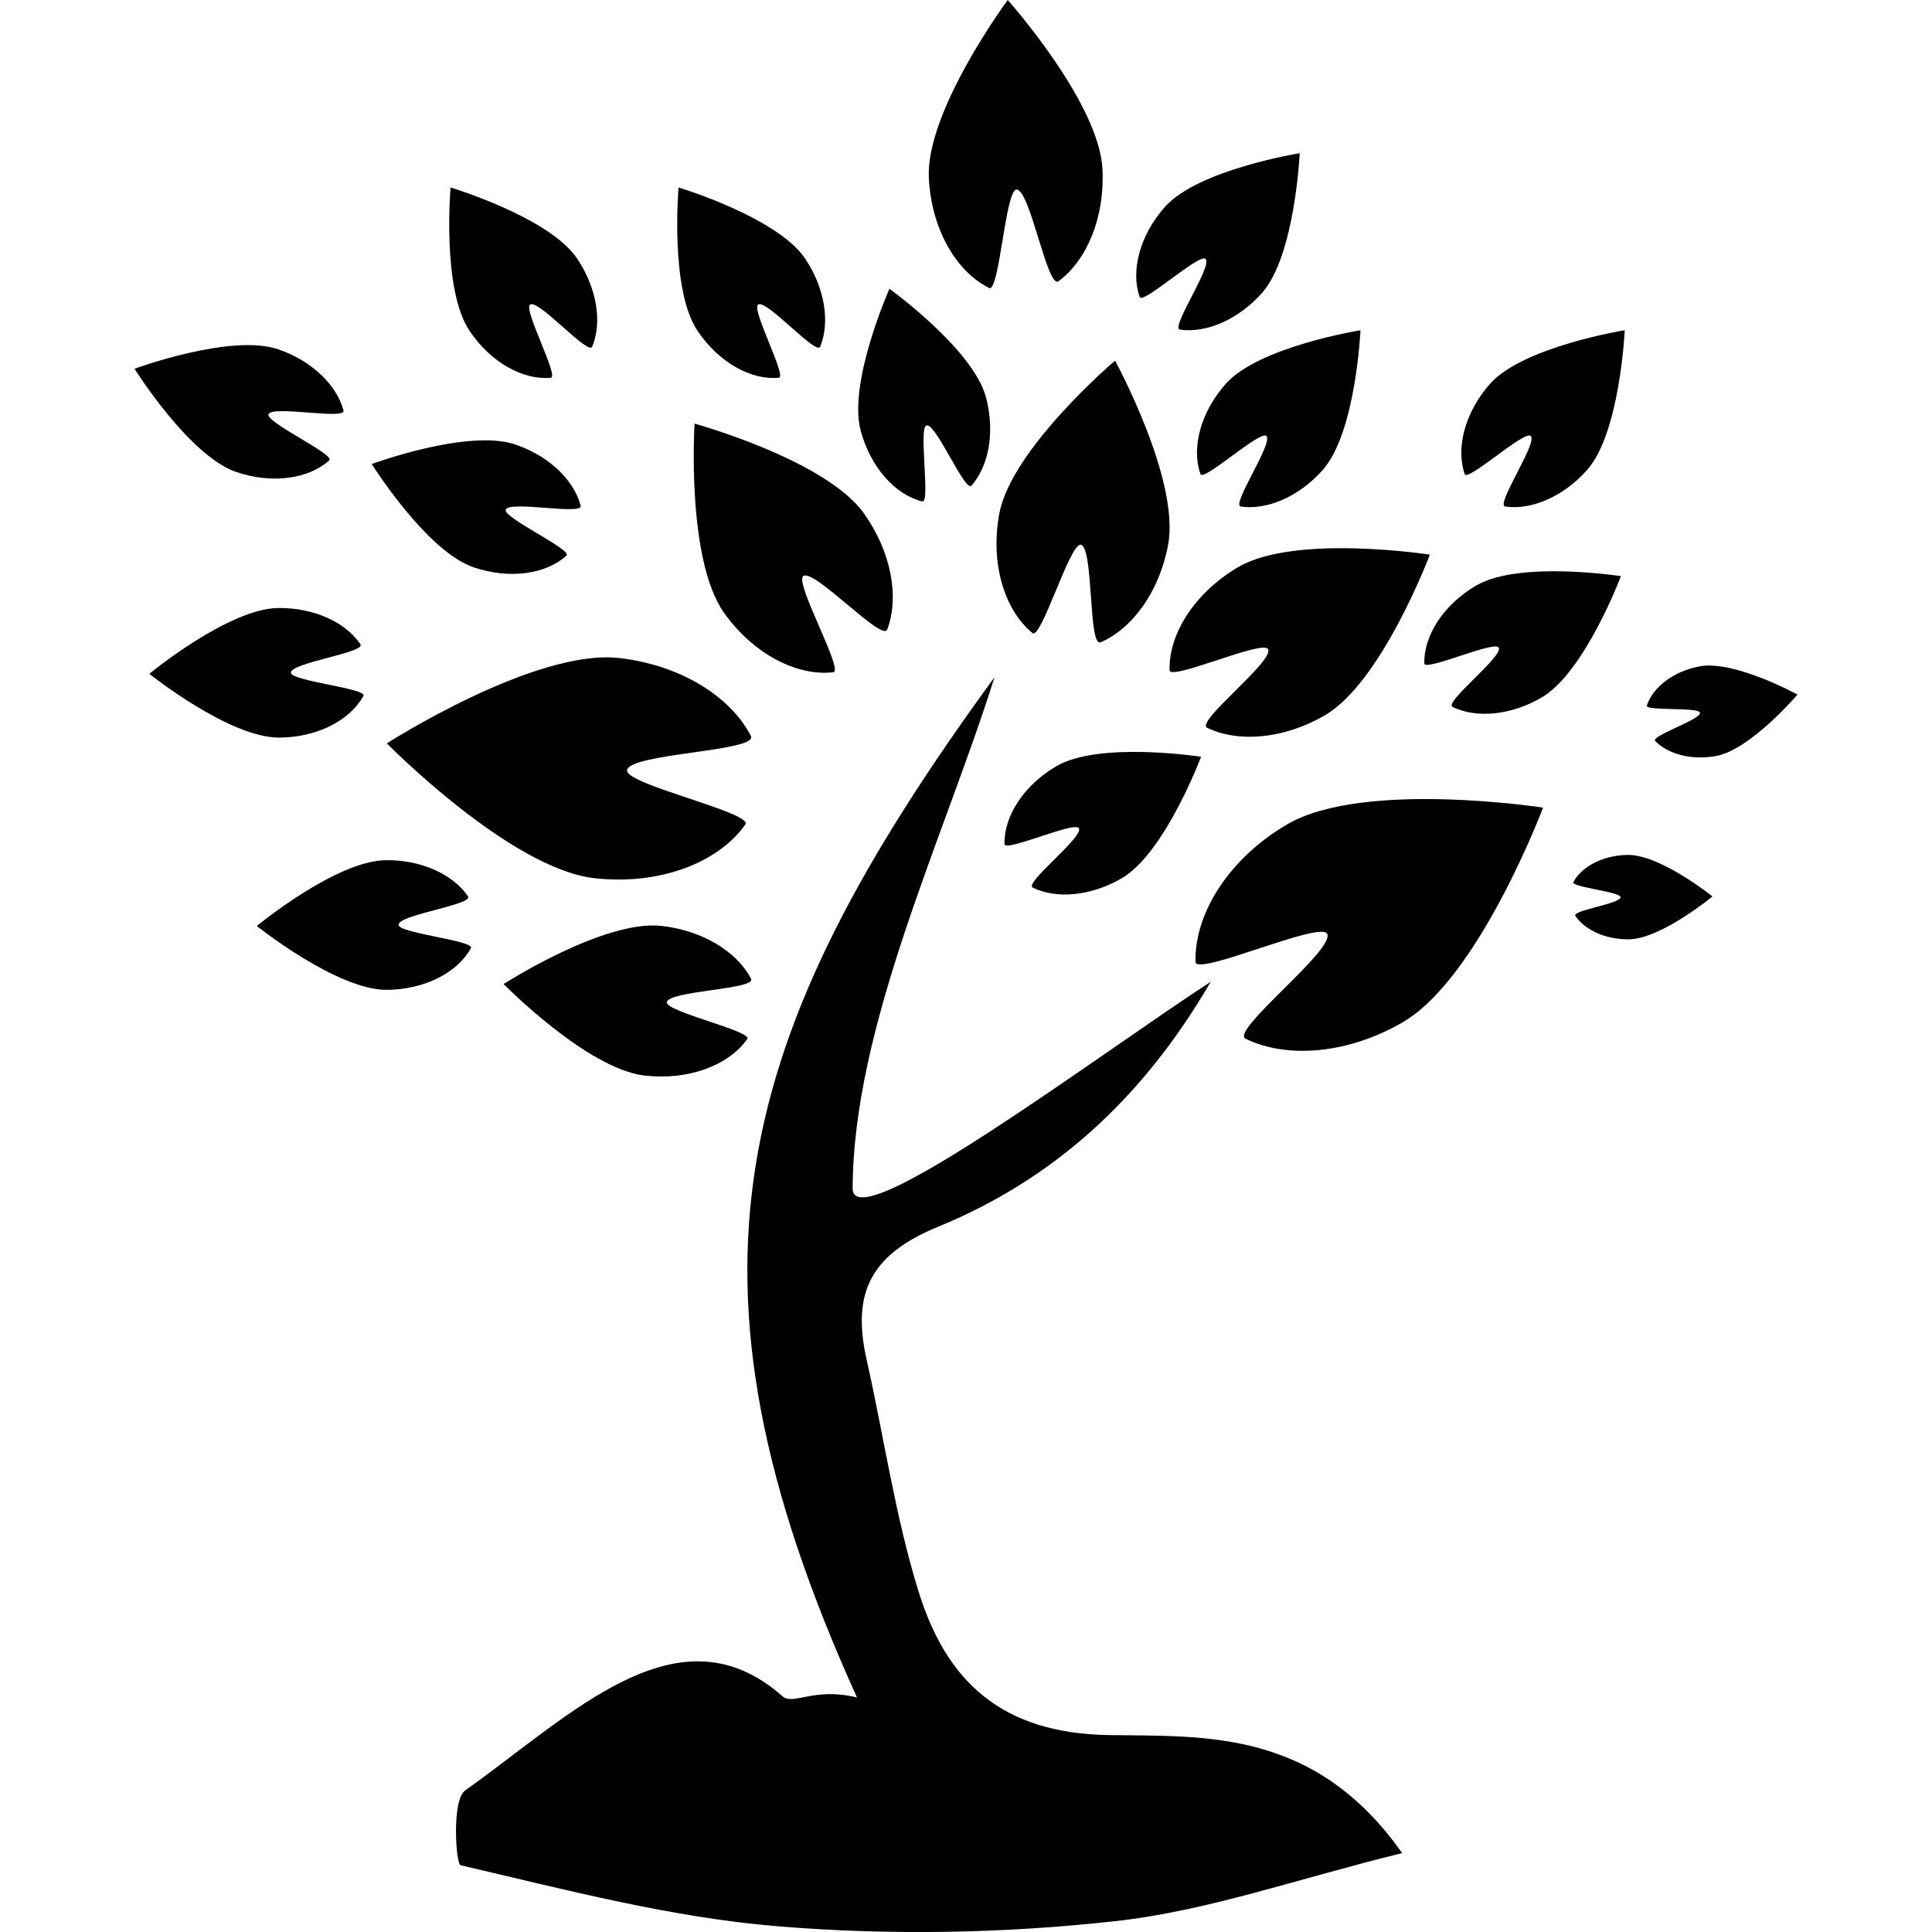
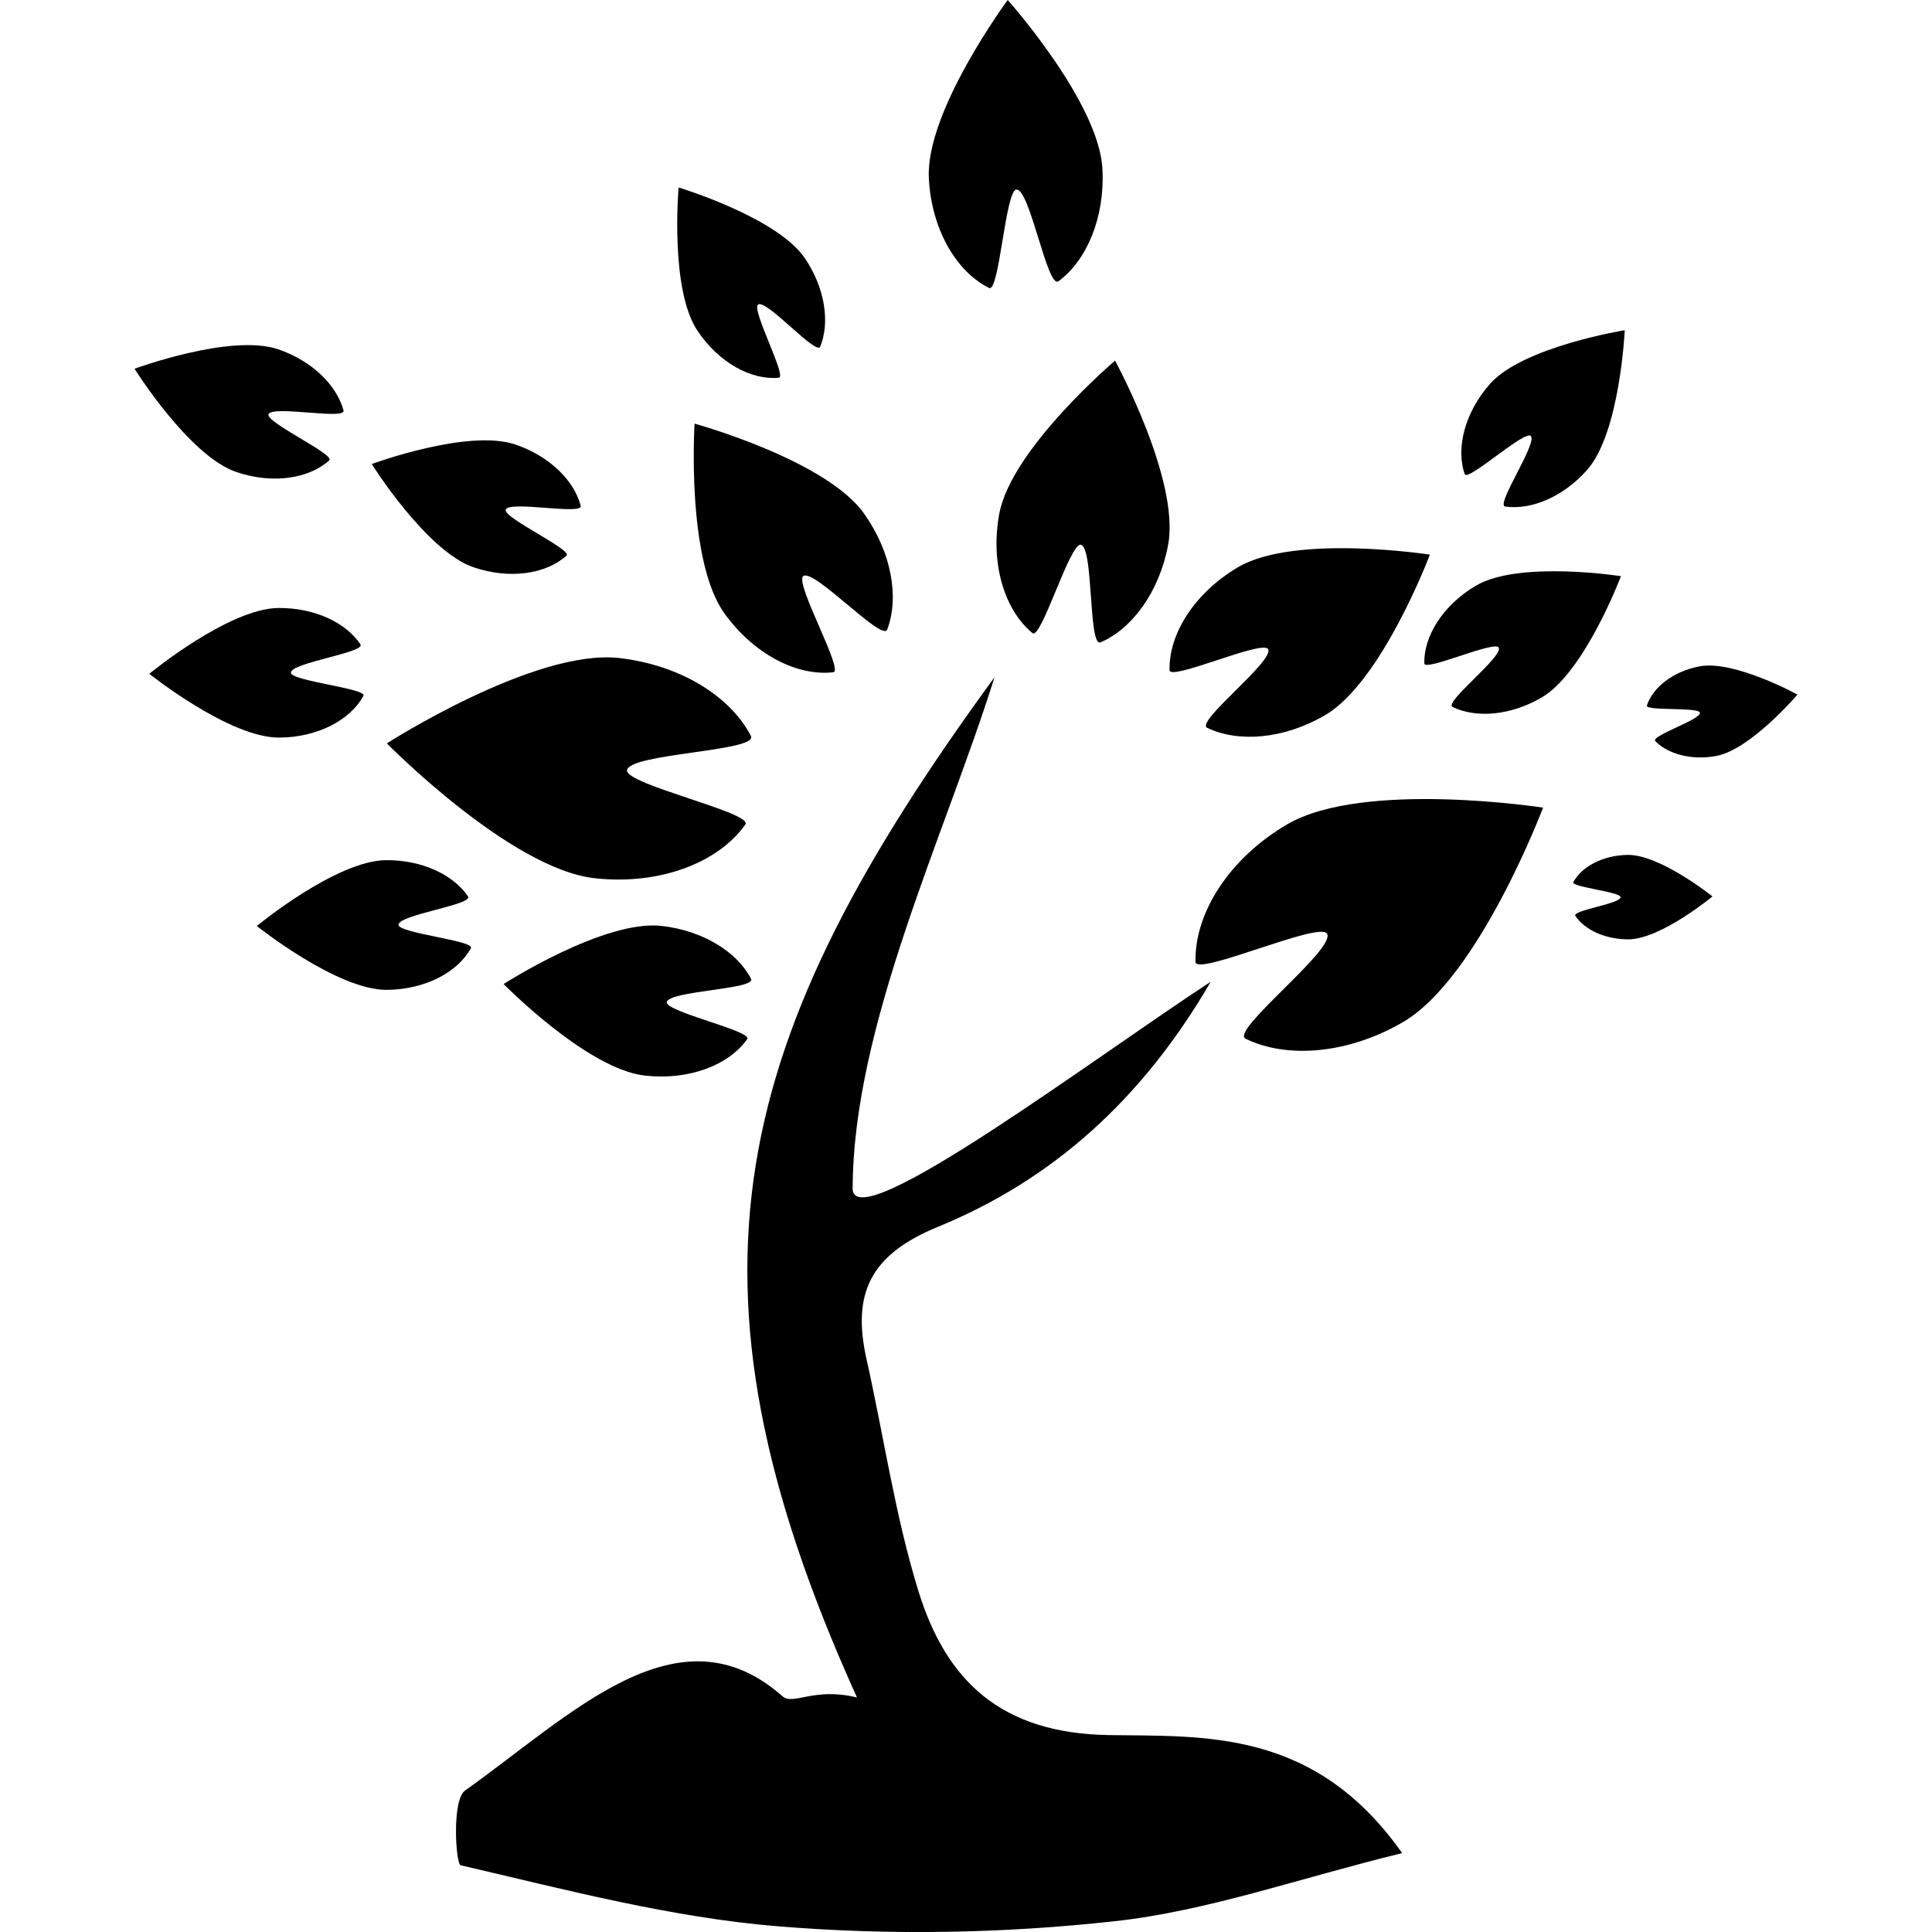
<svg xmlns="http://www.w3.org/2000/svg" data-bbox="7.272 0 89.896 104.442" viewBox="0 0 104.44 104.44" height="104.44" width="104.44" data-type="shape">
  <g>
    <path d="M59.918 93.795c-5.79-.1-8.754-2.909-10.261-7.755-1.264-4.079-1.875-8.377-2.815-12.566-.787-3.531.173-5.64 3.855-7.152 6.202-2.539 11.062-6.898 14.751-13.25-6.126 3.993-19.152 13.801-19.355 11.231 0-8.819 4.976-19.111 7.667-27.692-14.217 19.479-17.722 32.445-7.433 55.151-2.348-.575-3.441.452-4.03-.068-5.625-4.966-11.382.992-17.157 5.099-.726.514-.501 3.984-.238 4.039 5.674 1.32 11.375 2.826 17.147 3.299 6.037.499 12.191.39 18.205-.274 5.003-.547 9.869-2.292 15.543-3.682-4.736-6.726-10.67-6.302-15.879-6.38z" />
    <path d="M69.589 44.559c-3.155 1.843-5.023 4.818-4.962 7.438.014.808 6.707-2.21 7.111-1.524.486.832-5.277 5.255-4.4 5.68 2.244 1.091 5.529.828 8.5-.897 4.113-2.405 7.577-11.597 7.577-11.597s-9.706-1.501-13.826.9z" />
    <path d="M65.257 39.343c1.681.813 4.141.616 6.365-.676 3.08-1.798 5.674-8.684 5.674-8.684s-7.269-1.126-10.355.669c-2.361 1.388-3.765 3.612-3.717 5.575.014.607 5.024-1.656 5.325-1.138.364.623-3.956 3.932-3.292 4.254z" />
    <path d="M79.801 31.651c-1.786 1.047-2.84 2.729-2.806 4.211.007.46 3.791-1.247 4.021-.857.273.469-2.994 2.974-2.491 3.213 1.273.616 3.131.469 4.812-.512 2.327-1.357 4.288-6.56 4.288-6.56s-5.49-.855-7.824.505z" />
    <path d="M85.051 47.683c-.145.267 2.546.523 2.553.818 0 .356-2.648.713-2.443 1.011.514.758 1.615 1.273 2.881 1.267 1.753-.019 4.531-2.32 4.531-2.32s-2.82-2.262-4.573-2.244c-1.347.014-2.491.628-2.949 1.468z" />
    <path d="M91.881 36.021c-1.43.269-2.525 1.128-2.854 2.117-.104.308 2.806.074 2.867.389.068.371-2.683 1.254-2.412 1.535.691.705 1.961 1.054 3.299.803 1.858-.348 4.387-3.318 4.387-3.318s-3.424-1.876-5.287-1.526z" />
-     <path d="M55.831 47.984c1.269.621 3.13.471 4.813-.51 2.327-1.36 4.284-6.564 4.284-6.564s-5.488-.852-7.822.507c-1.787 1.049-2.841 2.73-2.805 4.212.007.458 3.79-1.248 4.022-.859.275.471-2.989 2.973-2.492 3.214z" />
-     <path d="M64.894 25.627c.151.431 3.217-2.368 3.56-2.063.41.357-1.924 3.749-1.376 3.819 1.403.2 3.128-.515 4.422-1.973 1.793-2.007 2.046-7.558 2.046-7.558s-5.489.88-7.282 2.894c-1.377 1.553-1.862 3.48-1.37 4.881z" />
    <path d="M82.745 23.563c.403.357-1.924 3.749-1.376 3.819 1.399.2 3.128-.515 4.422-1.973 1.786-2.007 2.039-7.558 2.039-7.558s-5.489.883-7.282 2.897c-1.369 1.55-1.854 3.48-1.369 4.882.15.428 3.223-2.371 3.566-2.067z" />
-     <path d="M65.168 13.993c.41.361-1.924 3.749-1.379 3.826 1.402.197 3.131-.522 4.425-1.973 1.793-2.01 2.046-7.564 2.046-7.564s-5.489.883-7.282 2.897c-1.379 1.547-1.861 3.477-1.369 4.878.151.427 3.217-2.369 3.559-2.064z" />
    <path d="M53.469 15.566c.555.273.876-5.288 1.479-5.318.732-.039 1.672 5.404 2.274 4.954 1.52-1.121 2.505-3.431 2.375-6.037C59.44 5.561 54.476 0 54.476 0s-4.438 5.996-4.265 9.613c.132 2.772 1.482 5.074 3.258 5.953z" />
-     <path d="M49.857 27.108c.452.11-.214-3.99.224-4.11.519-.144 2.088 3.662 2.441 3.246.939-1.073 1.273-2.902.775-4.781-.705-2.599-5.215-5.852-5.215-5.852s-2.26 5.079-1.552 7.681c.54 2 1.89 3.461 3.327 3.816z" />
    <path d="M25.6 30.666c1.959.669 3.922.364 5.025-.63.337-.31-3.434-2.051-3.287-2.481.173-.515 4.203.315 4.052-.217-.357-1.371-1.689-2.681-3.526-3.306-2.555-.876-7.769 1.052-7.769 1.052s2.953 4.713 5.505 5.582z" />
    <path d="M12.775 25.516c1.959.666 3.92.364 5.025-.631.332-.308-3.431-2.05-3.287-2.484.171-.515 4.201.322 4.057-.214-.368-1.367-1.696-2.674-3.528-3.304-2.555-.873-7.77 1.051-7.77 1.051s2.945 4.712 5.503 5.582z" />
    <path d="M25.456 51.254c.221-.406-3.913-.803-3.913-1.261-.014-.544 4.072-1.09 3.756-1.538-.796-1.17-2.484-1.97-4.428-1.956-2.698.017-6.988 3.558-6.988 3.558s4.338 3.473 7.036 3.453c2.075-.022 3.827-.952 4.537-2.256z" />
    <path d="M19.646 37.618c.221-.398-3.915-.801-3.921-1.254-.007-.545 4.072-1.09 3.757-1.538-.796-1.177-2.478-1.973-4.423-1.959-2.698.019-6.988 3.558-6.988 3.558s4.339 3.474 7.038 3.448c2.067-.015 3.826-.951 4.537-2.255z" />
-     <path d="M29.778 20.42c.458-.039-1.5-3.697-1.123-3.956.445-.313 3.162 2.786 3.361 2.271.541-1.314.26-3.158-.827-4.77-1.514-2.231-6.831-3.83-6.831-3.83s-.486 5.534 1.035 7.762c1.153 1.717 2.905 2.664 4.385 2.523z" />
    <path d="M42.101 20.42c.46-.039-1.499-3.697-1.121-3.956.445-.313 3.16 2.786 3.36 2.271.532-1.314.26-3.158-.826-4.77-1.514-2.231-6.831-3.83-6.831-3.83s-.486 5.534 1.033 7.762c1.155 1.717 2.907 2.664 4.385 2.523z" />
    <path d="M54.02 27.766c-.501 2.693.281 5.214 1.794 6.458.467.385 2.024-4.885 2.612-4.777.705.133.397 5.569 1.071 5.275 1.715-.739 3.173-2.731 3.648-5.263.66-3.501-2.868-9.964-2.868-9.964s-5.601 4.763-6.257 8.271z" />
    <path d="M39.151 33.144c1.595 2.229 3.949 3.424 5.895 3.196.595-.066-2.117-4.854-1.622-5.2.58-.417 4.278 3.581 4.538 2.89.659-1.746.231-4.177-1.259-6.276-2.067-2.9-9.156-4.853-9.156-4.853s-.466 7.337 1.604 10.243z" />
    <path d="M32.139 47.474c3.511.392 6.694-.835 8.151-2.902.459-.632-6.476-2.16-6.393-2.93.101-.926 7.132-1.02 6.694-1.861-1.107-2.138-3.812-3.833-7.118-4.209-4.565-.519-12.56 4.613-12.56 4.613s6.652 6.772 11.226 7.289z" />
-     <path d="M40.599 52.913c-.752-1.456-2.587-2.602-4.832-2.86-3.109-.354-8.543 3.142-8.543 3.142s4.516 4.6 7.632 4.948c2.383.271 4.544-.562 5.537-1.972.308-.428-4.401-1.471-4.346-1.991.065-.626 4.846-.692 4.552-1.267z" />
+     <path d="M40.599 52.913c-.752-1.456-2.587-2.602-4.832-2.86-3.109-.354-8.543 3.142-8.543 3.142s4.516 4.6 7.632 4.948c2.383.271 4.544-.562 5.537-1.972.308-.428-4.401-1.471-4.346-1.991.065-.626 4.846-.692 4.552-1.267" />
  </g>
</svg>